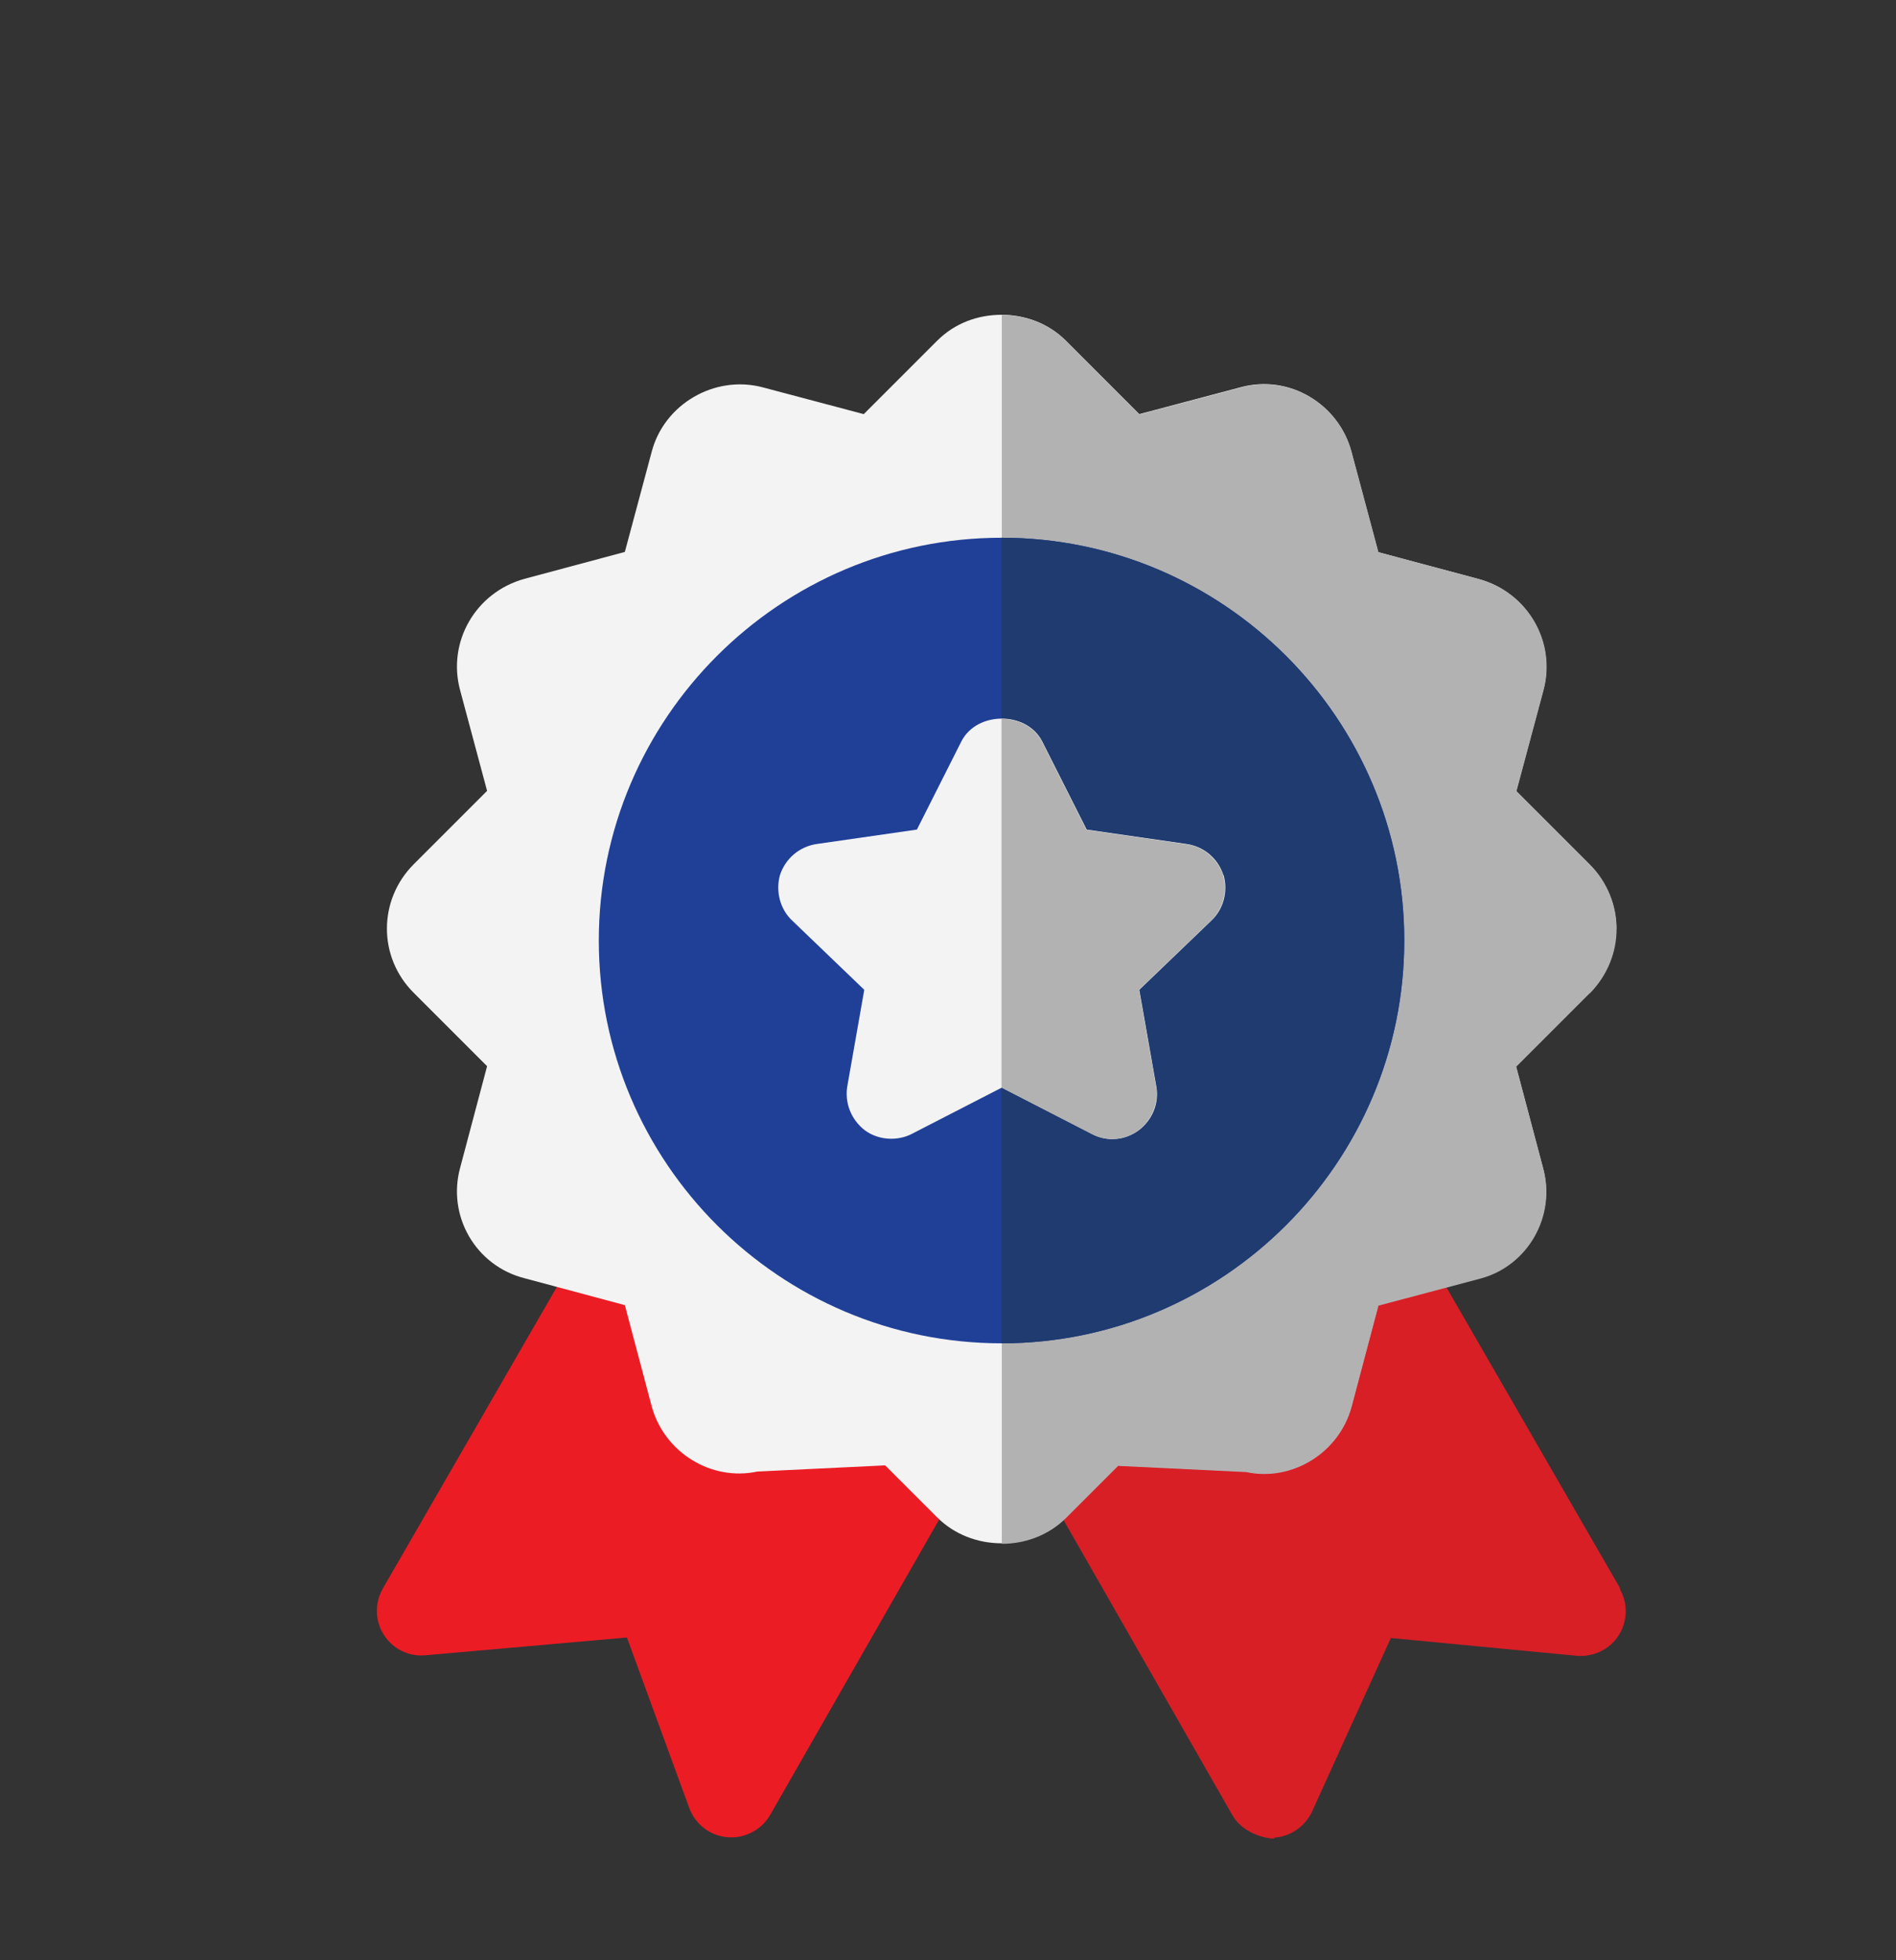
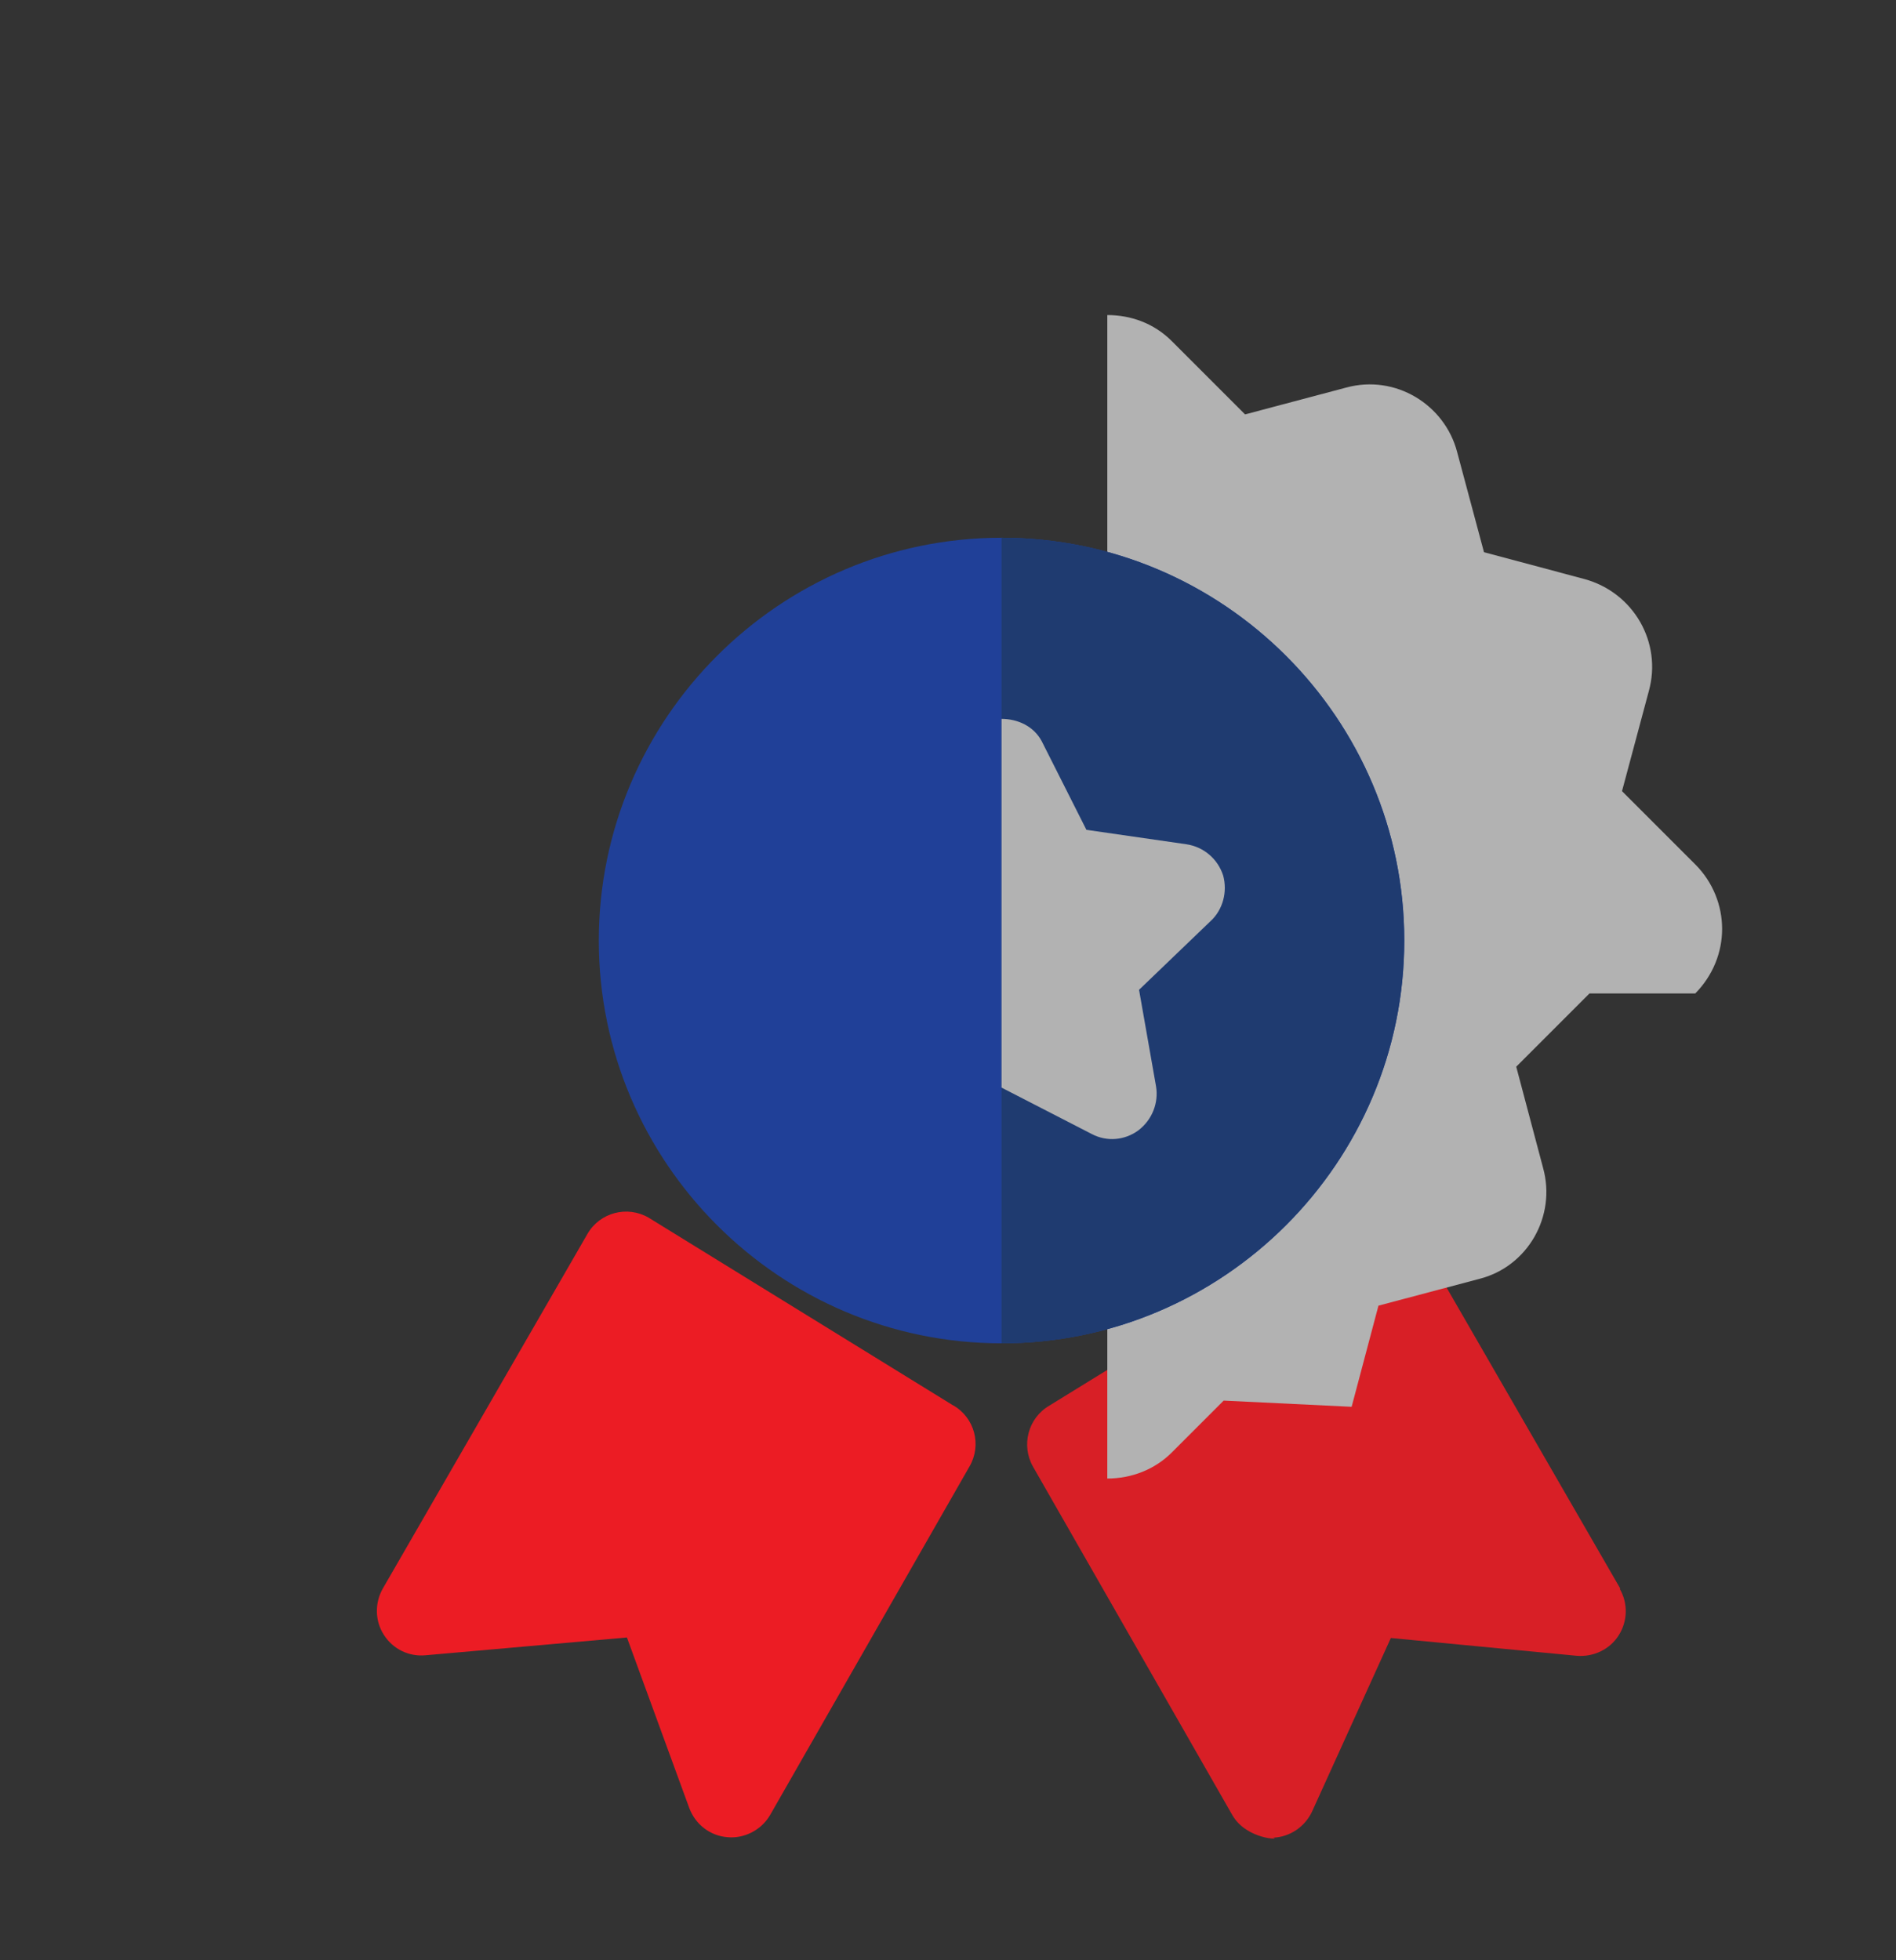
<svg xmlns="http://www.w3.org/2000/svg" id="Layer_1" data-name="Layer 1" viewBox="0 0 73.49 75.97">
  <rect x="0" y="0" width="73.49" height="75.97" fill="#333333" stroke="none" />
  <defs>
    <style>
      .cls-1 {
        fill: #204098;
      }

      .cls-2 {
        fill: #d81f26;
      }

      .cls-3 {
        fill: #1f3b70;
      }

      .cls-4 {
        fill: #f3f3f3;
      }

      .cls-5 {
        fill: #ec1c24;
      }

      .cls-6 {
        fill: #b2b2b2;
      }
    </style>
  </defs>
  <path class="cls-5" d="M36.95,54.47l-11.81-7.28c-.83-.48-1.89-.2-2.37.63l-7.93,13.74c-.32.56-.31,1.26.04,1.8.35.55.97.85,1.61.79l7.81-.69,2.42,6.62c.24.63.81,1.07,1.48,1.12.6.06,1.29-.24,1.65-.86l7.73-13.51c.48-.83.2-1.89-.64-2.37h0Z" />
  <path class="cls-2" d="M62.8,61.56l-7.93-13.74c-.48-.83-1.54-1.12-2.37-.63l-11.82,7.28c-.83.48-1.11,1.54-.64,2.37l7.73,13.51c.56.96,1.93.95,1.58.87.65-.03,1.22-.42,1.5-1l3.06-6.74,7.21.69c.64.05,1.27-.24,1.62-.79.35-.55.37-1.24.04-1.81h.02,0Z" />
-   <path class="cls-4" d="M62.65,36c0-.9-.35-1.8-1.04-2.5l-2.84-2.84,1.04-3.88c.52-1.87-.59-3.82-2.5-4.34l-3.89-1.04-1.04-3.89c-.49-1.84-2.39-3.02-4.3-2.5l-3.92,1.04-2.84-2.84c-.69-.69-1.6-1.01-2.5-1.01s-1.8.31-2.5,1.01l-2.84,2.84-3.92-1.04c-1.87-.49-3.82.66-4.3,2.5l-1.04,3.88-3.88,1.04c-1.91.52-3.02,2.46-2.5,4.34l1.04,3.88-2.84,2.84c-1.39,1.39-1.39,3.61,0,4.99l2.84,2.84-1.04,3.92c-.52,1.87.59,3.82,2.5,4.3l3.88,1.04,1.04,3.92c.49,1.8,2.32,2.91,4.09,2.53l4.96-.24,2.01,2.01c.66.66,1.56,1.01,2.5,1.01s1.84-.35,2.5-1.01l2.01-2.01,4.96.24c1.77.38,3.61-.73,4.09-2.53l1.04-3.92,3.92-1.04c1.87-.49,2.98-2.43,2.46-4.3l-1.04-3.92,2.84-2.84c.69-.69,1.04-1.6,1.04-2.5v.02h.01Z" />
-   <path class="cls-6" d="M61.61,38.5l-2.84,2.84,1.04,3.92c.52,1.87-.59,3.82-2.46,4.3l-3.92,1.04-1.04,3.92c-.49,1.8-2.32,2.91-4.09,2.53l-4.96-.24-2.01,2.01c-.66.66-1.56,1.01-2.5,1.01V12.21c.9,0,1.8.31,2.5,1.01l2.84,2.84,3.92-1.04c1.91-.52,3.82.66,4.3,2.5l1.04,3.88,3.89,1.04c1.91.52,3.02,2.46,2.5,4.34l-1.04,3.88,2.84,2.84c.69.69,1.04,1.6,1.04,2.5s-.35,1.8-1.04,2.5h-.01Z" />
+   <path class="cls-6" d="M61.61,38.5l-2.84,2.84,1.04,3.92c.52,1.87-.59,3.82-2.46,4.3l-3.92,1.04-1.04,3.92l-4.96-.24-2.01,2.01c-.66.66-1.56,1.01-2.5,1.01V12.21c.9,0,1.8.31,2.5,1.01l2.84,2.84,3.92-1.04c1.91-.52,3.82.66,4.3,2.5l1.04,3.88,3.89,1.04c1.91.52,3.02,2.46,2.5,4.34l-1.04,3.88,2.84,2.84c.69.69,1.04,1.6,1.04,2.5s-.35,1.8-1.04,2.5h-.01Z" />
  <path class="cls-1" d="M38.82,20.84c-8.6,0-15.61,7.01-15.61,15.61s7.01,15.61,15.61,15.61,15.61-7.01,15.61-15.61-7.01-15.61-15.61-15.61Z" />
  <path class="cls-3" d="M54.43,36.45c0,8.6-7.01,15.61-15.61,15.61v-31.22c8.6,0,15.61,7.01,15.61,15.61h0Z" />
-   <path class="cls-4" d="M47.42,33.92c-.21-.66-.76-1.11-1.42-1.21l-3.88-.56-1.73-3.43c-.31-.59-.94-.87-1.56-.87s-1.25.28-1.56.87l-1.73,3.43-3.89.56c-.66.1-1.21.56-1.42,1.21-.17.62,0,1.32.49,1.77l2.78,2.67-.66,3.75c-.1.62.14,1.28.69,1.7.52.38,1.25.42,1.8.14l3.5-1.8,3.5,1.8c.59.31,1.28.24,1.8-.14.56-.42.8-1.08.69-1.7l-.66-3.75,2.78-2.67c.49-.45.66-1.14.49-1.77h0Z" />
  <path class="cls-6" d="M46.93,35.69l-2.78,2.67.66,3.75c.1.62-.14,1.28-.69,1.7-.52.38-1.21.45-1.8.14l-3.5-1.8v-14.29c.62,0,1.25.28,1.56.87l1.73,3.43,3.88.56c.66.1,1.21.56,1.42,1.21.17.62,0,1.32-.49,1.77h0Z" />
</svg>